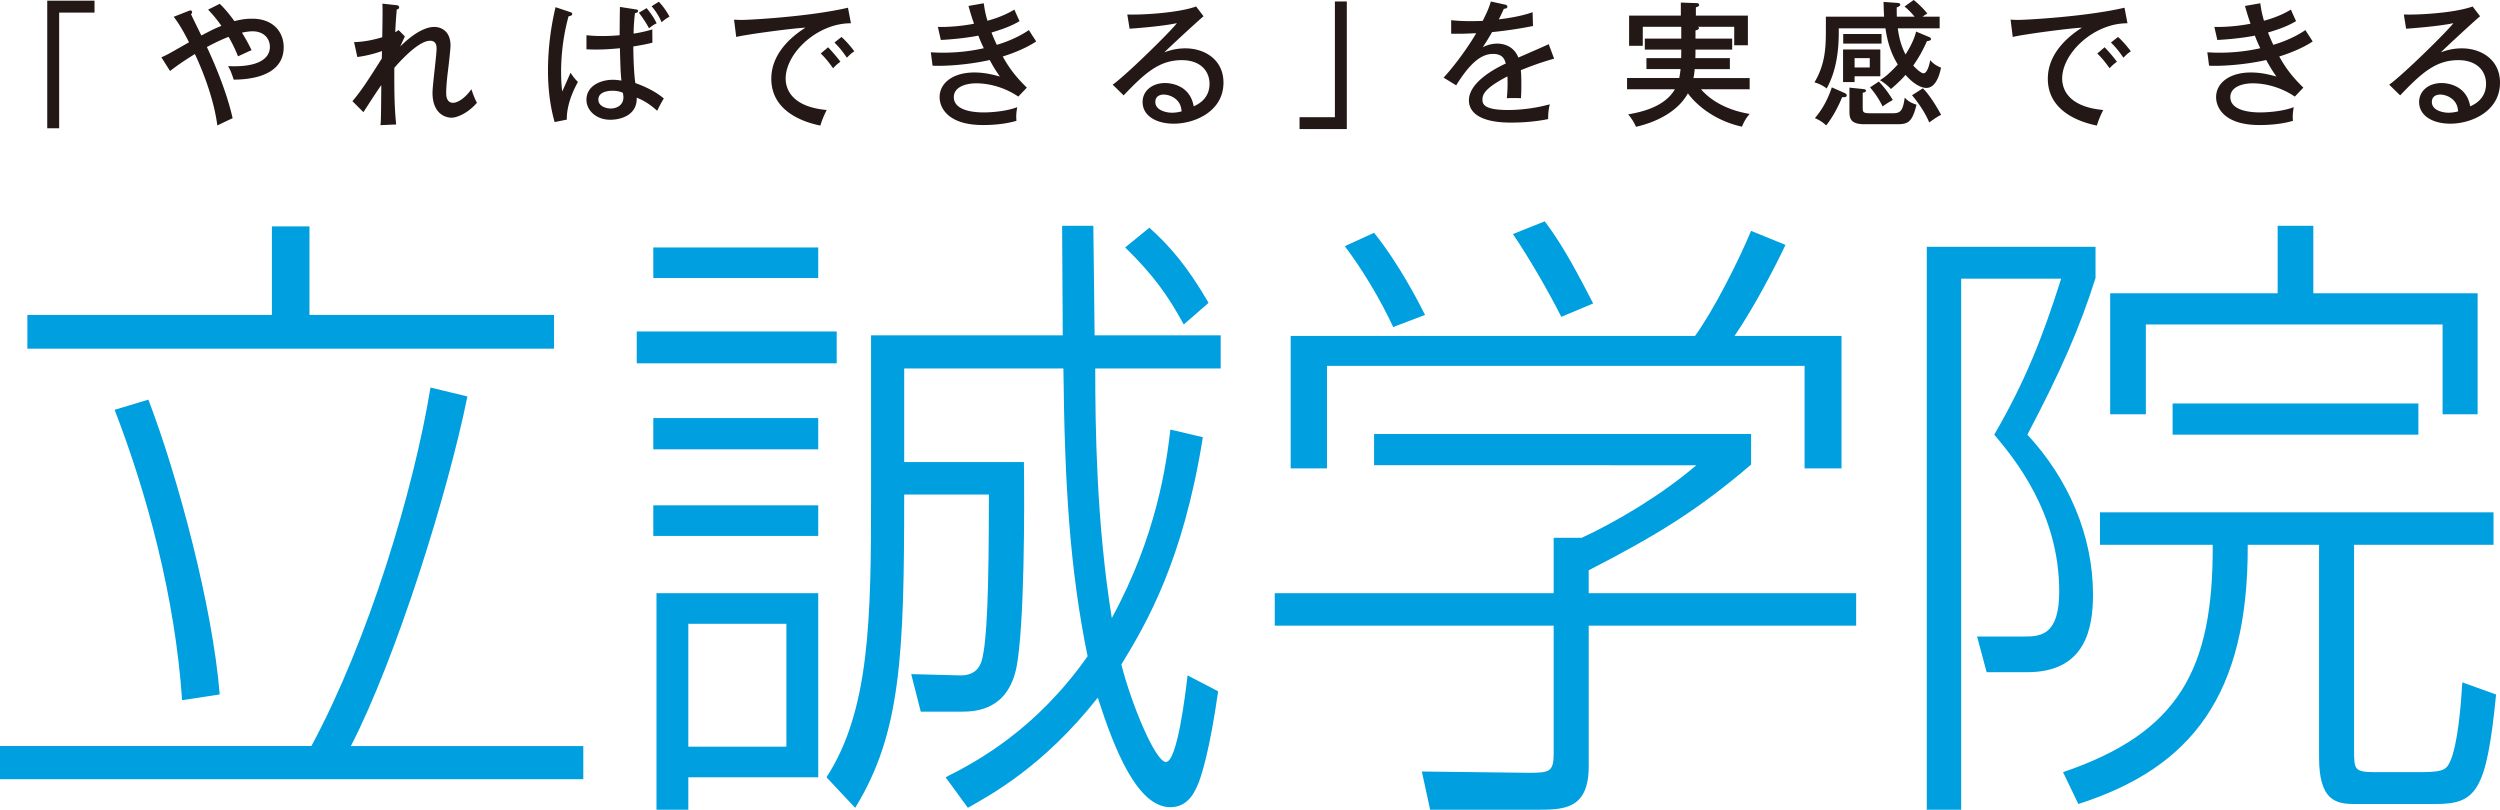
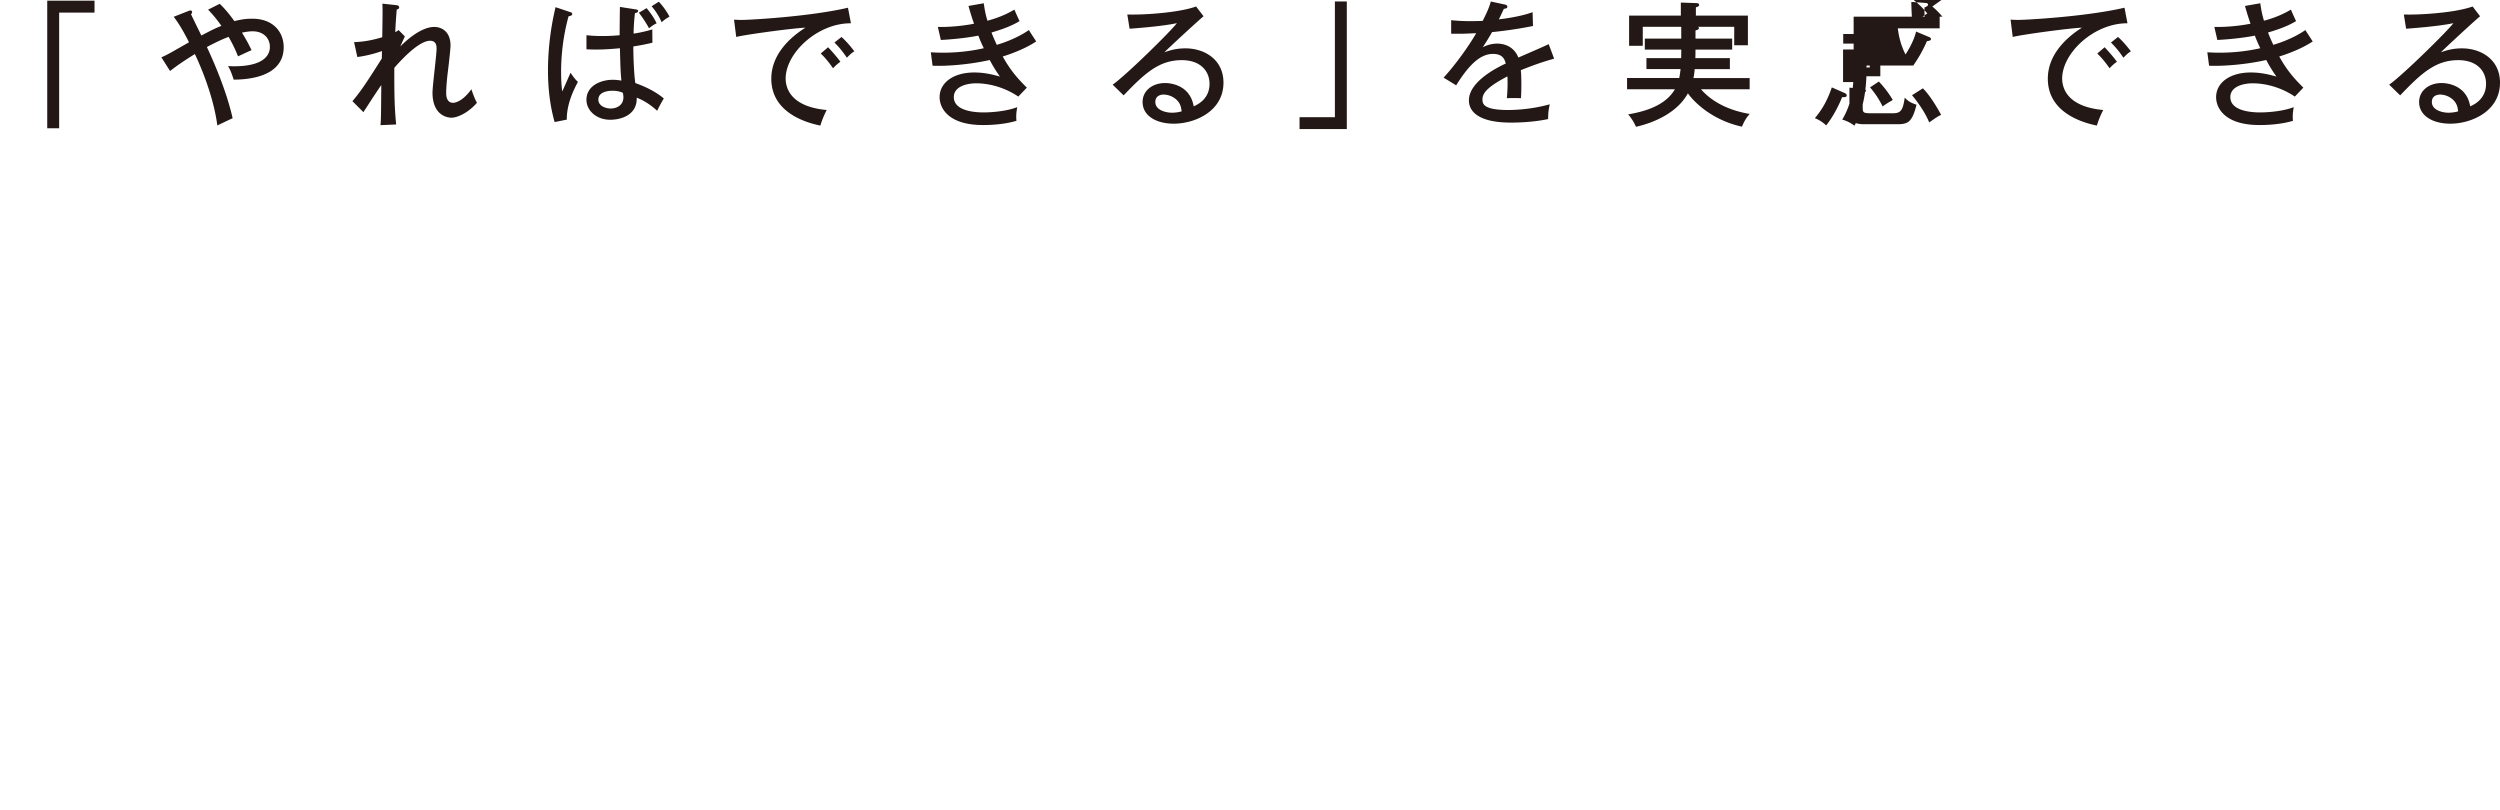
<svg xmlns="http://www.w3.org/2000/svg" viewBox="0 0 185.65 60.13">
  <g style="isolation:isolate">
-     <path d="M23.124 55.402c4.256-7.897 7.614-19.058 8.843-26.624l2.743.662c-1.466 7.235-5.296 19.436-8.654 25.962h17.26v2.459H0V55.4h23.124zm-.142-38.588v6.573h18.16v2.507H2.033v-2.507h18.159v-6.573h2.79zm-9.458 35.183c-.52-7.66-2.6-15.322-5.012-21.564l2.506-.756c2.175 5.674 4.777 15.368 5.297 21.894l-2.79.426zm48.609-27.38v2.364H47.285v-2.364h14.848zm-1.371-6.242v2.27H48.514v-2.27h12.248zm0 12.673v2.317H48.514v-2.317h12.248zm0 6.479v2.27H48.514v-2.27h12.248zm0 6.525V57.72h-9.647v2.412H48.75v-16.08h12.01zm-2.364 2.27h-7.283v9.127h7.283v-9.127zm30.926-13.855c-1.466 9.221-4.209 13.855-6.053 16.882.804 3.12 2.554 7.235 3.31 7.235.851 0 1.467-5.202 1.608-6.431l2.27 1.182c-.615 4.303-1.182 6.053-1.419 6.715-.236.568-.71 1.892-2.128 1.892-2.458 0-4.161-4.304-5.39-8.134-4.067 5.154-7.992 7.235-9.647 8.18L70.22 57.72c2.364-1.182 6.715-3.547 10.545-8.985-1.324-6.478-1.703-12.72-1.797-21.374H67.146v6.951h8.89c.047 3.31.047 12.295-.568 15.322-.661 3.026-2.884 3.215-4.066 3.215h-3.026l-.71-2.79 3.546.095c1.183.047 1.561-.615 1.703-1.135.378-1.419.52-5.013.52-12.295h-6.29c0 11.917-.236 17.733-3.64 23.266l-2.129-2.27c3.216-4.965 3.31-11.727 3.31-20.996V24.901H78.92c0-1.277-.047-6.952-.047-8.134h2.317c0 .52.095 7.094.095 8.134h9.363v2.459h-9.316c0 4.445.095 11.491 1.23 18.537 3.357-6.147 4.066-11.538 4.35-13.997l2.412.567zm-3.972-15.558c1.465 1.324 2.743 2.743 4.398 5.58l-1.844 1.608c-1.183-2.176-2.27-3.689-4.35-5.722l1.796-1.466zM130.036 34.5c-3.925 3.358-7 5.25-12.059 7.85v1.702h19.861v2.412h-19.86v10.45c0 3.217-1.893 3.217-3.879 3.217h-7.897l-.615-2.838 7.897.095c1.56 0 1.892-.047 1.892-1.419v-9.505H94.664v-2.412h20.712v-4.114h2.08c2.46-1.135 5.865-3.12 8.513-5.39H102.04V32.23h27.996v2.27zm6.715-9.552v9.836h-2.743V27.17H98.541v7.614h-2.695v-9.836h30.028c1.371-1.892 3.216-5.533 4.162-7.803l2.553 1.04c-.615 1.325-2.317 4.635-3.783 6.763h7.945zm-33.292-.662c-.945-2.034-2.27-4.256-3.594-6.006l2.175-.993c1.892 2.364 3.358 5.25 3.784 6.1l-2.365.899zm12.484-.757c-.898-1.797-2.459-4.492-3.593-6.147l2.364-.946c1.087 1.466 1.892 2.79 3.594 6.1l-2.365.993zm39.671-5.202v2.318c-1.182 3.735-2.6 6.951-5.06 11.633 3.027 3.263 4.872 7.471 4.872 11.869 0 2.459-.521 5.77-4.871 5.77h-3.027l-.71-2.649h3.5c1.23 0 2.6-.095 2.6-3.357 0-5.817-3.31-9.836-4.823-11.633 2.27-3.925 3.547-7.094 4.966-11.586h-7.425V60.13h-2.553V18.326h12.531zm19.2 22.131V55.78c0 1.371.047 1.56 1.56 1.56h3.216c1.608 0 2.033-.094 2.317-.709.615-1.23.85-4.398.946-5.958l2.506.898c-.71 7.188-1.466 8.134-4.492 8.134h-6.053c-1.419 0-2.6-.331-2.6-3.452V40.458h-5.297c.047 11.16-4.162 16.551-12.579 19.247l-1.135-2.364c8.606-2.932 11.16-7.614 11.113-16.883h-8.37v-2.411h29.224v2.411h-10.356zm-3.027-23.691v5.013h12.201v8.984h-2.602v-6.667h-22.035v6.667h-2.649V21.78h12.437v-5.013h2.648zm-10.45 15.51V29.96h18.253v2.318h-18.253z" fill="#009fdf" />
-     <path d="M7.019.05v.886H4.393v8.59h-.885V.05h3.51zm4.964 4.205c.403-.17.574-.271 2.053-1.116-.362-.715-.735-1.378-1.137-1.892l1.097-.432q.1-.04.14-.04c.06 0 .13.04.13.12s-.05.121-.08.161c.111.252.654 1.348.765 1.58.875-.453.966-.503 1.49-.715-.453-.643-.736-.935-.987-1.207l.865-.432c.191.19.554.543 1.087 1.287.684-.18 1.117-.18 1.328-.18 1.59 0 2.333 1.025 2.333 2.112 0 2.334-2.927 2.404-3.712 2.414-.12-.352-.211-.664-.422-1.006 2.283.11 3.109-.583 3.109-1.428 0-.634-.463-1.157-1.288-1.157-.05 0-.312 0-.785.1.443.725.594 1.067.714 1.298-.342.151-.905.413-1.006.463a10.38 10.38 0 00-.704-1.449c-.805.312-1.489.695-1.61.755 1.399 2.998 1.821 4.879 1.912 5.291-.091.03-.755.353-1.137.534-.312-2.455-1.54-5.05-1.67-5.302-.815.513-1.227.785-1.84 1.258l-.645-1.017zm18.082-1.549c-.03.06-.261.564-.342.745C30.981 2.202 31.826 2 32.238 2c.604 0 1.218.383 1.218 1.38 0 .27-.161 1.68-.212 2.051-.05.413-.11 1.046-.11 1.469 0 .151 0 .734.513.734.231 0 .774-.19 1.358-1.006.14.403.251.715.413 1.006-.664.765-1.47 1.107-1.892 1.107-.352 0-1.408-.211-1.408-1.861 0-.513.302-2.797.302-3.26 0-.17 0-.593-.484-.593-.905 0-2.384 1.7-2.655 2.012 0 1.7 0 2.867.14 4.205l-1.166.05c.04-.422.04-.684.06-2.977-.362.523-.584.865-1.328 2.012l-.815-.815c.664-.785 1.097-1.459 2.183-3.17 0-.16.01-.462.01-.553a9.01 9.01 0 01-1.83.443l-.242-1.106c.765-.02 1.449-.171 2.093-.363.03-1.931.03-2.142.01-2.495l1.026.111c.11.01.22.05.22.161 0 .12-.11.151-.18.161-.02.282-.07.795-.11 1.68.09-.04.14-.07.251-.15l.462.472zM42.363.905c.09.03.13.05.13.141 0 .07-.08.141-.271.161-.554 1.992-.554 3.743-.554 4.135 0 .704.04 1.106.081 1.448.11-.21.523-1.187.624-1.388.17.272.322.463.543.684-.19.352-.845 1.55-.825 2.797l-.905.181c-.13-.473-.493-1.78-.493-3.843 0-1.207.13-2.907.563-4.688l1.107.372zm4.9-.2c.1.02.12.06.12.1 0 .13-.141.15-.231.17a14.56 14.56 0 00-.101 1.52 9.118 9.118 0 001.388-.312l.01.986c-.23.06-.603.15-1.418.281 0 .976.07 2.254.15 2.717.353.13 1.349.493 2.114 1.146a9.519 9.519 0 00-.493.916c-.675-.624-1.258-.875-1.52-.976.05 1.268-1.136 1.64-1.962 1.64-1.066 0-1.77-.714-1.77-1.48 0-1.065 1.097-1.488 1.952-1.488.261 0 .462.03.644.06-.07-.724-.07-.905-.111-2.404-.583.06-1.247.1-1.76.1a13.9 13.9 0 01-.725-.02V2.616c.292.03.644.06 1.177.06.613 0 1.056-.04 1.288-.06 0-.613.01-1.509.02-2.102l1.227.191zM45.48 6.74c-.13 0-1.046 0-1.046.664 0 .463.544.654.916.654.443 0 .945-.241.945-.835 0-.09-.01-.17-.04-.332a1.816 1.816 0 00-.774-.15zM48.016.604c.484.583.655.945.745 1.126-.1.05-.281.131-.563.372a8.375 8.375 0 00-.755-1.156l.574-.342zm.906-.473c.261.251.623.764.794 1.106-.24.131-.362.222-.583.413a4.668 4.668 0 00-.745-1.187l.534-.332zm14.27 1.599c-2.475-.02-4.849 2.203-4.849 4.105 0 .613.282 2.082 3.048 2.334a6.923 6.923 0 00-.472 1.156c-1.58-.321-3.642-1.227-3.642-3.48 0-2.123 1.931-3.4 2.535-3.793-1.187.07-4.548.533-5.14.694L54.51 1.46c.191.01.353.02.574.02.522 0 4.989-.232 7.886-.906l.222 1.157zm-1.7 1.78c.21.212.684.745.915 1.077a3.183 3.183 0 00-.543.483c-.412-.583-.674-.865-.916-1.096l.544-.463zm.996-.764c.311.262.745.775.955 1.067-.23.13-.442.362-.553.473-.342-.493-.533-.735-.925-1.127l.523-.413zM73.055.241c.06.453.13.815.272 1.298 1.096-.292 1.72-.664 2.002-.825.13.302.15.352.382.855-.292.171-.805.473-2.082.845.15.393.281.674.392.916.2-.06 1.358-.393 2.384-1.097.11.181.362.563.543.845-1.016.674-2.324 1.067-2.485 1.117.533.965 1.066 1.6 1.79 2.313l-.633.664c-1.459-.985-2.877-.985-3.139-.985-.633 0-1.65.21-1.65 1.026 0 .875 1.137 1.136 2.224 1.136.08 0 1.459 0 2.485-.392-.071.413-.091.634-.06 1.016-1.057.312-2.204.312-2.486.312-2.585 0-3.219-1.267-3.219-2.072 0-1.067 1.016-1.831 2.576-1.831.794 0 1.418.17 1.901.302-.202-.292-.423-.604-.754-1.228-1.751.392-3.491.463-4.246.423l-.13-.996c.2.01.482.03.874.03 1.157 0 2.163-.13 3.059-.332-.242-.503-.322-.724-.403-.936-.784.161-1.931.282-2.787.322l-.22-.966c1.237.02 2.283-.16 2.685-.24-.211-.604-.311-.967-.412-1.319l1.137-.2zm16.321.966c-.362.292-2.585 2.344-2.907 2.676.312-.11.815-.292 1.56-.292 1.438 0 2.826.845 2.826 2.545 0 2.133-2.122 3.049-3.692 3.049-1.298 0-2.314-.584-2.314-1.61 0-.815.694-1.408 1.68-1.408.121 0 1.821 0 2.113 1.73.241-.11 1.177-.513 1.177-1.67 0-.986-.715-1.76-2.052-1.76-1.69 0-2.737.955-4.326 2.615l-.815-.795c.996-.694 4.336-3.983 4.769-4.567-1.026.221-2.797.362-3.511.413l-.171-1.057c.945.04 3.692-.09 5.11-.593l.553.724zm-2.032 6.177a1.475 1.475 0 00-.925-.362c-.292 0-.624.13-.624.553 0 .624.825.795 1.227.795.322 0 .583-.06.725-.1-.03-.262-.07-.584-.403-.886zm9.16 2.203v-.885h2.625V.11h.885v9.476h-3.51zM111.728.332c.06.01.21.04.21.17 0 .031-.01.142-.261.152-.08.18-.16.352-.372.784.302-.04 1.529-.18 2.505-.533l.03 1.026a31.195 31.195 0 01-3.038.453 20.96 20.96 0 01-.694 1.127c.513-.272.956-.272 1.066-.272.181 0 1.167 0 1.58 1.036.754-.332 1.95-.845 2.253-.996l.402 1.077c-1.096.312-1.68.543-2.474.855.04.372.04.765.04 1.076 0 .473-.01.735-.03 1.006-.172-.01-.674-.02-1.046 0 .08-.865.05-1.468.04-1.62-1.64.856-1.852 1.319-1.852 1.72 0 .313.071.776 1.892.776a12.04 12.04 0 003.108-.423 4.23 4.23 0 00-.12 1.096c-1.238.262-2.485.262-2.777.262-2.294 0-3.109-.764-3.109-1.65 0-1.328 1.902-2.354 2.737-2.736-.08-.282-.2-.714-.946-.714s-1.589.473-2.736 2.334l-.935-.574c.472-.493 1.61-1.901 2.424-3.3-.815.04-1.066.05-1.861.04V1.5c.322.03.714.07 1.409.07.401 0 .734-.01.935-.02.342-.694.463-.966.603-1.439l1.017.222zm14.178 2.535h2.726v.815h-2.726c0 .191 0 .402-.01.634h2.565v.815h-2.615c-.02.321-.06.513-.09.664h4.174v.834h-3.612c.896 1.037 2.264 1.61 3.612 1.831-.262.302-.392.523-.573.946-1.902-.412-3.32-1.519-4.014-2.475-.775 1.409-2.435 2.163-3.853 2.485a3.79 3.79 0 00-.584-.925c1.54-.252 2.847-.785 3.471-1.861h-3.551v-.835h3.873c.06-.292.08-.493.1-.664h-2.535v-.815h2.576c.01-.191.01-.332.01-.634h-2.706v-.815h2.706v-.875h-2.857V3.4h-1.016V1.157h3.842V.19l1.128.04c.09 0 .231.01.231.131s-.161.161-.242.181v.614h3.863V3.36h-1.016V1.992h-2.696c.02.01.08.05.08.1 0 .09-.13.131-.26.171v.604zM142.107 0c.101.07.624.503 1.017 1.006-.111.06-.202.12-.353.231h1.268v.865h-3.109c.06.433.162 1.127.574 1.942.09-.14.603-.925.785-1.7l.935.392c.071.03.171.07.171.161 0 .121-.171.141-.302.161a10.184 10.184 0 01-1.016 1.811c.272.302.604.574.765.574.231 0 .413-.483.493-.976.11.12.321.372.805.553-.06.332-.322 1.509-1.087 1.509-.382 0-.935-.272-1.55-.966-.13.151-.492.554-1.085 1.046-.222-.251-.634-.563-.815-.653.25-.151.603-.383 1.327-1.167-.503-.805-.774-1.68-.915-2.686h-3.47c.04 2.283-.423 3.611-.896 4.466a2.644 2.644 0 00-.906-.452c.785-1.328.846-2.535.846-3.853V1.238h4.325a21.15 21.15 0 01-.04-1.097l.945.07c.162.01.293.02.293.131 0 .1-.121.161-.262.211 0 .322 0 .483.01.684h1.318a5.69 5.69 0 00-.745-.754l.674-.483zm-5.14 6.901c.07.03.171.08.171.181 0 .151-.202.141-.342.131-.191.493-.634 1.418-1.187 2.102-.12-.12-.362-.341-.835-.543.413-.493.875-1.147 1.257-2.283l.936.412zm2.666-3.23v1.993h-1.911v.432h-.856V3.672h2.767zm.09-1.146v.714h-2.846v-.714h2.846zm-1.388 4.084c.06.01.231.02.231.121 0 .12-.16.14-.241.161v1.066c0 .383.02.453.583.453h1.66c.564 0 .745-.191.875-1.157.302.302.473.382.876.523-.322 1.318-.644 1.449-1.449 1.449h-2.434c-1.097 0-1.097-.523-1.097-1.036v-1.68l.996.1zm-.613-2.293v.694h1.126v-.694h-1.126zm1.8 1.74a7.33 7.33 0 011.036 1.368c-.442.262-.533.312-.754.483a6.4 6.4 0 00-.936-1.418l.654-.433zm3.27.503c.543.533 1.096 1.489 1.357 1.972-.23.1-.422.231-.885.563-.392-.956-1.116-1.83-1.277-2.022l.805-.513zm15.195-4.829c-2.476-.02-4.85 2.203-4.85 4.105 0 .613.282 2.082 3.049 2.334a6.923 6.923 0 00-.473 1.156c-1.58-.321-3.642-1.227-3.642-3.48 0-2.123 1.932-3.4 2.535-3.793-1.187.07-4.547.533-5.14.694l-.161-1.287c.19.01.352.02.573.02.523 0 4.99-.232 7.887-.906l.222 1.157zm-1.7 1.78c.21.212.683.745.915 1.077a3.106 3.106 0 00-.543.483c-.413-.583-.675-.865-.916-1.096l.544-.463zm.995-.764c.312.262.745.775.956 1.067-.231.13-.443.362-.553.473-.342-.493-.533-.735-.926-1.127l.523-.413zM167.85.241c.06.453.13.815.272 1.298 1.096-.292 1.72-.664 2.001-.825.13.302.151.352.383.855-.292.171-.806.473-2.083.845.151.393.282.674.392.916.201-.06 1.358-.393 2.384-1.097.11.181.363.563.543.845-1.015.674-2.323 1.067-2.485 1.117.534.965 1.067 1.6 1.791 2.313l-.634.664c-1.458-.985-2.877-.985-3.138-.985-.634 0-1.65.21-1.65 1.026 0 .875 1.137 1.136 2.223 1.136.081 0 1.46 0 2.485-.392-.07.413-.09.634-.06 1.016-1.056.312-2.203.312-2.485.312-2.585 0-3.22-1.267-3.22-2.072 0-1.067 1.017-1.831 2.576-1.831.795 0 1.418.17 1.902.302-.202-.292-.423-.604-.755-1.228-1.75.392-3.49.463-4.245.423l-.13-.996c.2.01.482.03.874.03 1.157 0 2.163-.13 3.058-.332-.24-.503-.321-.724-.402-.936-.785.161-1.932.282-2.787.322l-.221-.966c1.238.02 2.283-.16 2.686-.24-.212-.604-.312-.967-.412-1.319l1.136-.2zm16.321.966c-.362.292-2.586 2.344-2.908 2.676.312-.11.815-.292 1.56-.292 1.438 0 2.827.845 2.827 2.545 0 2.133-2.123 3.049-3.692 3.049-1.298 0-2.314-.584-2.314-1.61 0-.815.694-1.408 1.68-1.408.12 0 1.82 0 2.113 1.73.241-.11 1.177-.513 1.177-1.67 0-.986-.715-1.76-2.053-1.76-1.69 0-2.736.955-4.326 2.615l-.815-.795c.997-.694 4.336-3.983 4.77-4.567-1.027.221-2.798.362-3.512.413l-.17-1.057c.945.04 3.691-.09 5.11-.593l.553.724zm-2.032 6.177a1.475 1.475 0 00-.926-.362c-.291 0-.623.13-.623.553 0 .624.824.795 1.227.795.322 0 .583-.06.724-.1-.03-.262-.07-.584-.402-.886z" fill="#231815" />
+     <path d="M7.019.05v.886H4.393v8.59h-.885V.05h3.51zm4.964 4.205c.403-.17.574-.271 2.053-1.116-.362-.715-.735-1.378-1.137-1.892l1.097-.432q.1-.04.14-.04c.06 0 .13.04.13.12s-.05.121-.08.161c.111.252.654 1.348.765 1.58.875-.453.966-.503 1.49-.715-.453-.643-.736-.935-.987-1.207l.865-.432c.191.19.554.543 1.087 1.287.684-.18 1.117-.18 1.328-.18 1.59 0 2.333 1.025 2.333 2.112 0 2.334-2.927 2.404-3.712 2.414-.12-.352-.211-.664-.422-1.006 2.283.11 3.109-.583 3.109-1.428 0-.634-.463-1.157-1.288-1.157-.05 0-.312 0-.785.1.443.725.594 1.067.714 1.298-.342.151-.905.413-1.006.463a10.38 10.38 0 00-.704-1.449c-.805.312-1.489.695-1.61.755 1.399 2.998 1.821 4.879 1.912 5.291-.091.03-.755.353-1.137.534-.312-2.455-1.54-5.05-1.67-5.302-.815.513-1.227.785-1.84 1.258l-.645-1.017zm18.082-1.549c-.03.06-.261.564-.342.745C30.981 2.202 31.826 2 32.238 2c.604 0 1.218.383 1.218 1.38 0 .27-.161 1.68-.212 2.051-.05.413-.11 1.046-.11 1.469 0 .151 0 .734.513.734.231 0 .774-.19 1.358-1.006.14.403.251.715.413 1.006-.664.765-1.47 1.107-1.892 1.107-.352 0-1.408-.211-1.408-1.861 0-.513.302-2.797.302-3.26 0-.17 0-.593-.484-.593-.905 0-2.384 1.7-2.655 2.012 0 1.7 0 2.867.14 4.205l-1.166.05c.04-.422.04-.684.06-2.977-.362.523-.584.865-1.328 2.012l-.815-.815c.664-.785 1.097-1.459 2.183-3.17 0-.16.01-.462.01-.553a9.01 9.01 0 01-1.83.443l-.242-1.106c.765-.02 1.449-.171 2.093-.363.03-1.931.03-2.142.01-2.495l1.026.111c.11.01.22.05.22.161 0 .12-.11.151-.18.161-.02.282-.07.795-.11 1.68.09-.04.14-.07.251-.15l.462.472zM42.363.905c.09.03.13.05.13.141 0 .07-.08.141-.271.161-.554 1.992-.554 3.743-.554 4.135 0 .704.04 1.106.081 1.448.11-.21.523-1.187.624-1.388.17.272.322.463.543.684-.19.352-.845 1.55-.825 2.797l-.905.181c-.13-.473-.493-1.78-.493-3.843 0-1.207.13-2.907.563-4.688l1.107.372zm4.9-.2c.1.02.12.06.12.1 0 .13-.141.15-.231.17a14.56 14.56 0 00-.101 1.52 9.118 9.118 0 001.388-.312l.01.986c-.23.06-.603.15-1.418.281 0 .976.07 2.254.15 2.717.353.13 1.349.493 2.114 1.146a9.519 9.519 0 00-.493.916c-.675-.624-1.258-.875-1.52-.976.05 1.268-1.136 1.64-1.962 1.64-1.066 0-1.77-.714-1.77-1.48 0-1.065 1.097-1.488 1.952-1.488.261 0 .462.03.644.06-.07-.724-.07-.905-.111-2.404-.583.06-1.247.1-1.76.1a13.9 13.9 0 01-.725-.02V2.616c.292.03.644.06 1.177.06.613 0 1.056-.04 1.288-.06 0-.613.01-1.509.02-2.102l1.227.191zM45.48 6.74c-.13 0-1.046 0-1.046.664 0 .463.544.654.916.654.443 0 .945-.241.945-.835 0-.09-.01-.17-.04-.332a1.816 1.816 0 00-.774-.15zM48.016.604c.484.583.655.945.745 1.126-.1.05-.281.131-.563.372a8.375 8.375 0 00-.755-1.156l.574-.342zm.906-.473c.261.251.623.764.794 1.106-.24.131-.362.222-.583.413a4.668 4.668 0 00-.745-1.187l.534-.332zm14.27 1.599c-2.475-.02-4.849 2.203-4.849 4.105 0 .613.282 2.082 3.048 2.334a6.923 6.923 0 00-.472 1.156c-1.58-.321-3.642-1.227-3.642-3.48 0-2.123 1.931-3.4 2.535-3.793-1.187.07-4.548.533-5.14.694L54.51 1.46c.191.01.353.02.574.02.522 0 4.989-.232 7.886-.906l.222 1.157zm-1.7 1.78c.21.212.684.745.915 1.077a3.183 3.183 0 00-.543.483c-.412-.583-.674-.865-.916-1.096l.544-.463zm.996-.764c.311.262.745.775.955 1.067-.23.13-.442.362-.553.473-.342-.493-.533-.735-.925-1.127l.523-.413zM73.055.241c.06.453.13.815.272 1.298 1.096-.292 1.72-.664 2.002-.825.13.302.15.352.382.855-.292.171-.805.473-2.082.845.15.393.281.674.392.916.2-.06 1.358-.393 2.384-1.097.11.181.362.563.543.845-1.016.674-2.324 1.067-2.485 1.117.533.965 1.066 1.6 1.79 2.313l-.633.664c-1.459-.985-2.877-.985-3.139-.985-.633 0-1.65.21-1.65 1.026 0 .875 1.137 1.136 2.224 1.136.08 0 1.459 0 2.485-.392-.071.413-.091.634-.06 1.016-1.057.312-2.204.312-2.486.312-2.585 0-3.219-1.267-3.219-2.072 0-1.067 1.016-1.831 2.576-1.831.794 0 1.418.17 1.901.302-.202-.292-.423-.604-.754-1.228-1.751.392-3.491.463-4.246.423l-.13-.996c.2.01.482.03.874.03 1.157 0 2.163-.13 3.059-.332-.242-.503-.322-.724-.403-.936-.784.161-1.931.282-2.787.322l-.22-.966c1.237.02 2.283-.16 2.685-.24-.211-.604-.311-.967-.412-1.319l1.137-.2zm16.321.966c-.362.292-2.585 2.344-2.907 2.676.312-.11.815-.292 1.56-.292 1.438 0 2.826.845 2.826 2.545 0 2.133-2.122 3.049-3.692 3.049-1.298 0-2.314-.584-2.314-1.61 0-.815.694-1.408 1.68-1.408.121 0 1.821 0 2.113 1.73.241-.11 1.177-.513 1.177-1.67 0-.986-.715-1.76-2.052-1.76-1.69 0-2.737.955-4.326 2.615l-.815-.795c.996-.694 4.336-3.983 4.769-4.567-1.026.221-2.797.362-3.511.413l-.171-1.057c.945.04 3.692-.09 5.11-.593l.553.724zm-2.032 6.177a1.475 1.475 0 00-.925-.362c-.292 0-.624.13-.624.553 0 .624.825.795 1.227.795.322 0 .583-.06.725-.1-.03-.262-.07-.584-.403-.886zm9.16 2.203v-.885h2.625V.11h.885v9.476h-3.51zM111.728.332c.06.01.21.04.21.17 0 .031-.01.142-.261.152-.08.18-.16.352-.372.784.302-.04 1.529-.18 2.505-.533l.03 1.026a31.195 31.195 0 01-3.038.453 20.96 20.96 0 01-.694 1.127c.513-.272.956-.272 1.066-.272.181 0 1.167 0 1.58 1.036.754-.332 1.95-.845 2.253-.996l.402 1.077c-1.096.312-1.68.543-2.474.855.04.372.04.765.04 1.076 0 .473-.01.735-.03 1.006-.172-.01-.674-.02-1.046 0 .08-.865.05-1.468.04-1.62-1.64.856-1.852 1.319-1.852 1.72 0 .313.071.776 1.892.776a12.04 12.04 0 003.108-.423 4.23 4.23 0 00-.12 1.096c-1.238.262-2.485.262-2.777.262-2.294 0-3.109-.764-3.109-1.65 0-1.328 1.902-2.354 2.737-2.736-.08-.282-.2-.714-.946-.714s-1.589.473-2.736 2.334l-.935-.574c.472-.493 1.61-1.901 2.424-3.3-.815.04-1.066.05-1.861.04V1.5c.322.03.714.07 1.409.07.401 0 .734-.01.935-.02.342-.694.463-.966.603-1.439l1.017.222zm14.178 2.535h2.726v.815h-2.726c0 .191 0 .402-.01.634h2.565v.815h-2.615c-.02.321-.06.513-.09.664h4.174v.834h-3.612c.896 1.037 2.264 1.61 3.612 1.831-.262.302-.392.523-.573.946-1.902-.412-3.32-1.519-4.014-2.475-.775 1.409-2.435 2.163-3.853 2.485a3.79 3.79 0 00-.584-.925c1.54-.252 2.847-.785 3.471-1.861h-3.551v-.835h3.873c.06-.292.08-.493.1-.664h-2.535v-.815h2.576c.01-.191.01-.332.01-.634h-2.706v-.815h2.706v-.875h-2.857V3.4h-1.016V1.157h3.842V.19l1.128.04c.09 0 .231.01.231.131s-.161.161-.242.181v.614h3.863V3.36h-1.016V1.992h-2.696c.02.01.08.05.08.1 0 .09-.13.131-.26.171v.604zM142.107 0c.101.07.624.503 1.017 1.006-.111.06-.202.12-.353.231h1.268v.865h-3.109c.06.433.162 1.127.574 1.942.09-.14.603-.925.785-1.7l.935.392c.071.03.171.07.171.161 0 .121-.171.141-.302.161a10.184 10.184 0 01-1.016 1.811h-3.47c.04 2.283-.423 3.611-.896 4.466a2.644 2.644 0 00-.906-.452c.785-1.328.846-2.535.846-3.853V1.238h4.325a21.15 21.15 0 01-.04-1.097l.945.07c.162.01.293.02.293.131 0 .1-.121.161-.262.211 0 .322 0 .483.01.684h1.318a5.69 5.69 0 00-.745-.754l.674-.483zm-5.14 6.901c.07.03.171.08.171.181 0 .151-.202.141-.342.131-.191.493-.634 1.418-1.187 2.102-.12-.12-.362-.341-.835-.543.413-.493.875-1.147 1.257-2.283l.936.412zm2.666-3.23v1.993h-1.911v.432h-.856V3.672h2.767zm.09-1.146v.714h-2.846v-.714h2.846zm-1.388 4.084c.06.01.231.02.231.121 0 .12-.16.14-.241.161v1.066c0 .383.02.453.583.453h1.66c.564 0 .745-.191.875-1.157.302.302.473.382.876.523-.322 1.318-.644 1.449-1.449 1.449h-2.434c-1.097 0-1.097-.523-1.097-1.036v-1.68l.996.1zm-.613-2.293v.694h1.126v-.694h-1.126zm1.8 1.74a7.33 7.33 0 011.036 1.368c-.442.262-.533.312-.754.483a6.4 6.4 0 00-.936-1.418l.654-.433zm3.27.503c.543.533 1.096 1.489 1.357 1.972-.23.1-.422.231-.885.563-.392-.956-1.116-1.83-1.277-2.022l.805-.513zm15.195-4.829c-2.476-.02-4.85 2.203-4.85 4.105 0 .613.282 2.082 3.049 2.334a6.923 6.923 0 00-.473 1.156c-1.58-.321-3.642-1.227-3.642-3.48 0-2.123 1.932-3.4 2.535-3.793-1.187.07-4.547.533-5.14.694l-.161-1.287c.19.01.352.02.573.02.523 0 4.99-.232 7.887-.906l.222 1.157zm-1.7 1.78c.21.212.683.745.915 1.077a3.106 3.106 0 00-.543.483c-.413-.583-.675-.865-.916-1.096l.544-.463zm.995-.764c.312.262.745.775.956 1.067-.231.13-.443.362-.553.473-.342-.493-.533-.735-.926-1.127l.523-.413zM167.85.241c.06.453.13.815.272 1.298 1.096-.292 1.72-.664 2.001-.825.13.302.151.352.383.855-.292.171-.806.473-2.083.845.151.393.282.674.392.916.201-.06 1.358-.393 2.384-1.097.11.181.363.563.543.845-1.015.674-2.323 1.067-2.485 1.117.534.965 1.067 1.6 1.791 2.313l-.634.664c-1.458-.985-2.877-.985-3.138-.985-.634 0-1.65.21-1.65 1.026 0 .875 1.137 1.136 2.223 1.136.081 0 1.46 0 2.485-.392-.07.413-.09.634-.06 1.016-1.056.312-2.203.312-2.485.312-2.585 0-3.22-1.267-3.22-2.072 0-1.067 1.017-1.831 2.576-1.831.795 0 1.418.17 1.902.302-.202-.292-.423-.604-.755-1.228-1.75.392-3.49.463-4.245.423l-.13-.996c.2.01.482.03.874.03 1.157 0 2.163-.13 3.058-.332-.24-.503-.321-.724-.402-.936-.785.161-1.932.282-2.787.322l-.221-.966c1.238.02 2.283-.16 2.686-.24-.212-.604-.312-.967-.412-1.319l1.136-.2zm16.321.966c-.362.292-2.586 2.344-2.908 2.676.312-.11.815-.292 1.56-.292 1.438 0 2.827.845 2.827 2.545 0 2.133-2.123 3.049-3.692 3.049-1.298 0-2.314-.584-2.314-1.61 0-.815.694-1.408 1.68-1.408.12 0 1.82 0 2.113 1.73.241-.11 1.177-.513 1.177-1.67 0-.986-.715-1.76-2.053-1.76-1.69 0-2.736.955-4.326 2.615l-.815-.795c.997-.694 4.336-3.983 4.77-4.567-1.027.221-2.798.362-3.512.413l-.17-1.057c.945.04 3.691-.09 5.11-.593l.553.724zm-2.032 6.177a1.475 1.475 0 00-.926-.362c-.291 0-.623.13-.623.553 0 .624.824.795 1.227.795.322 0 .583-.06.724-.1-.03-.262-.07-.584-.402-.886z" fill="#231815" />
  </g>
</svg>